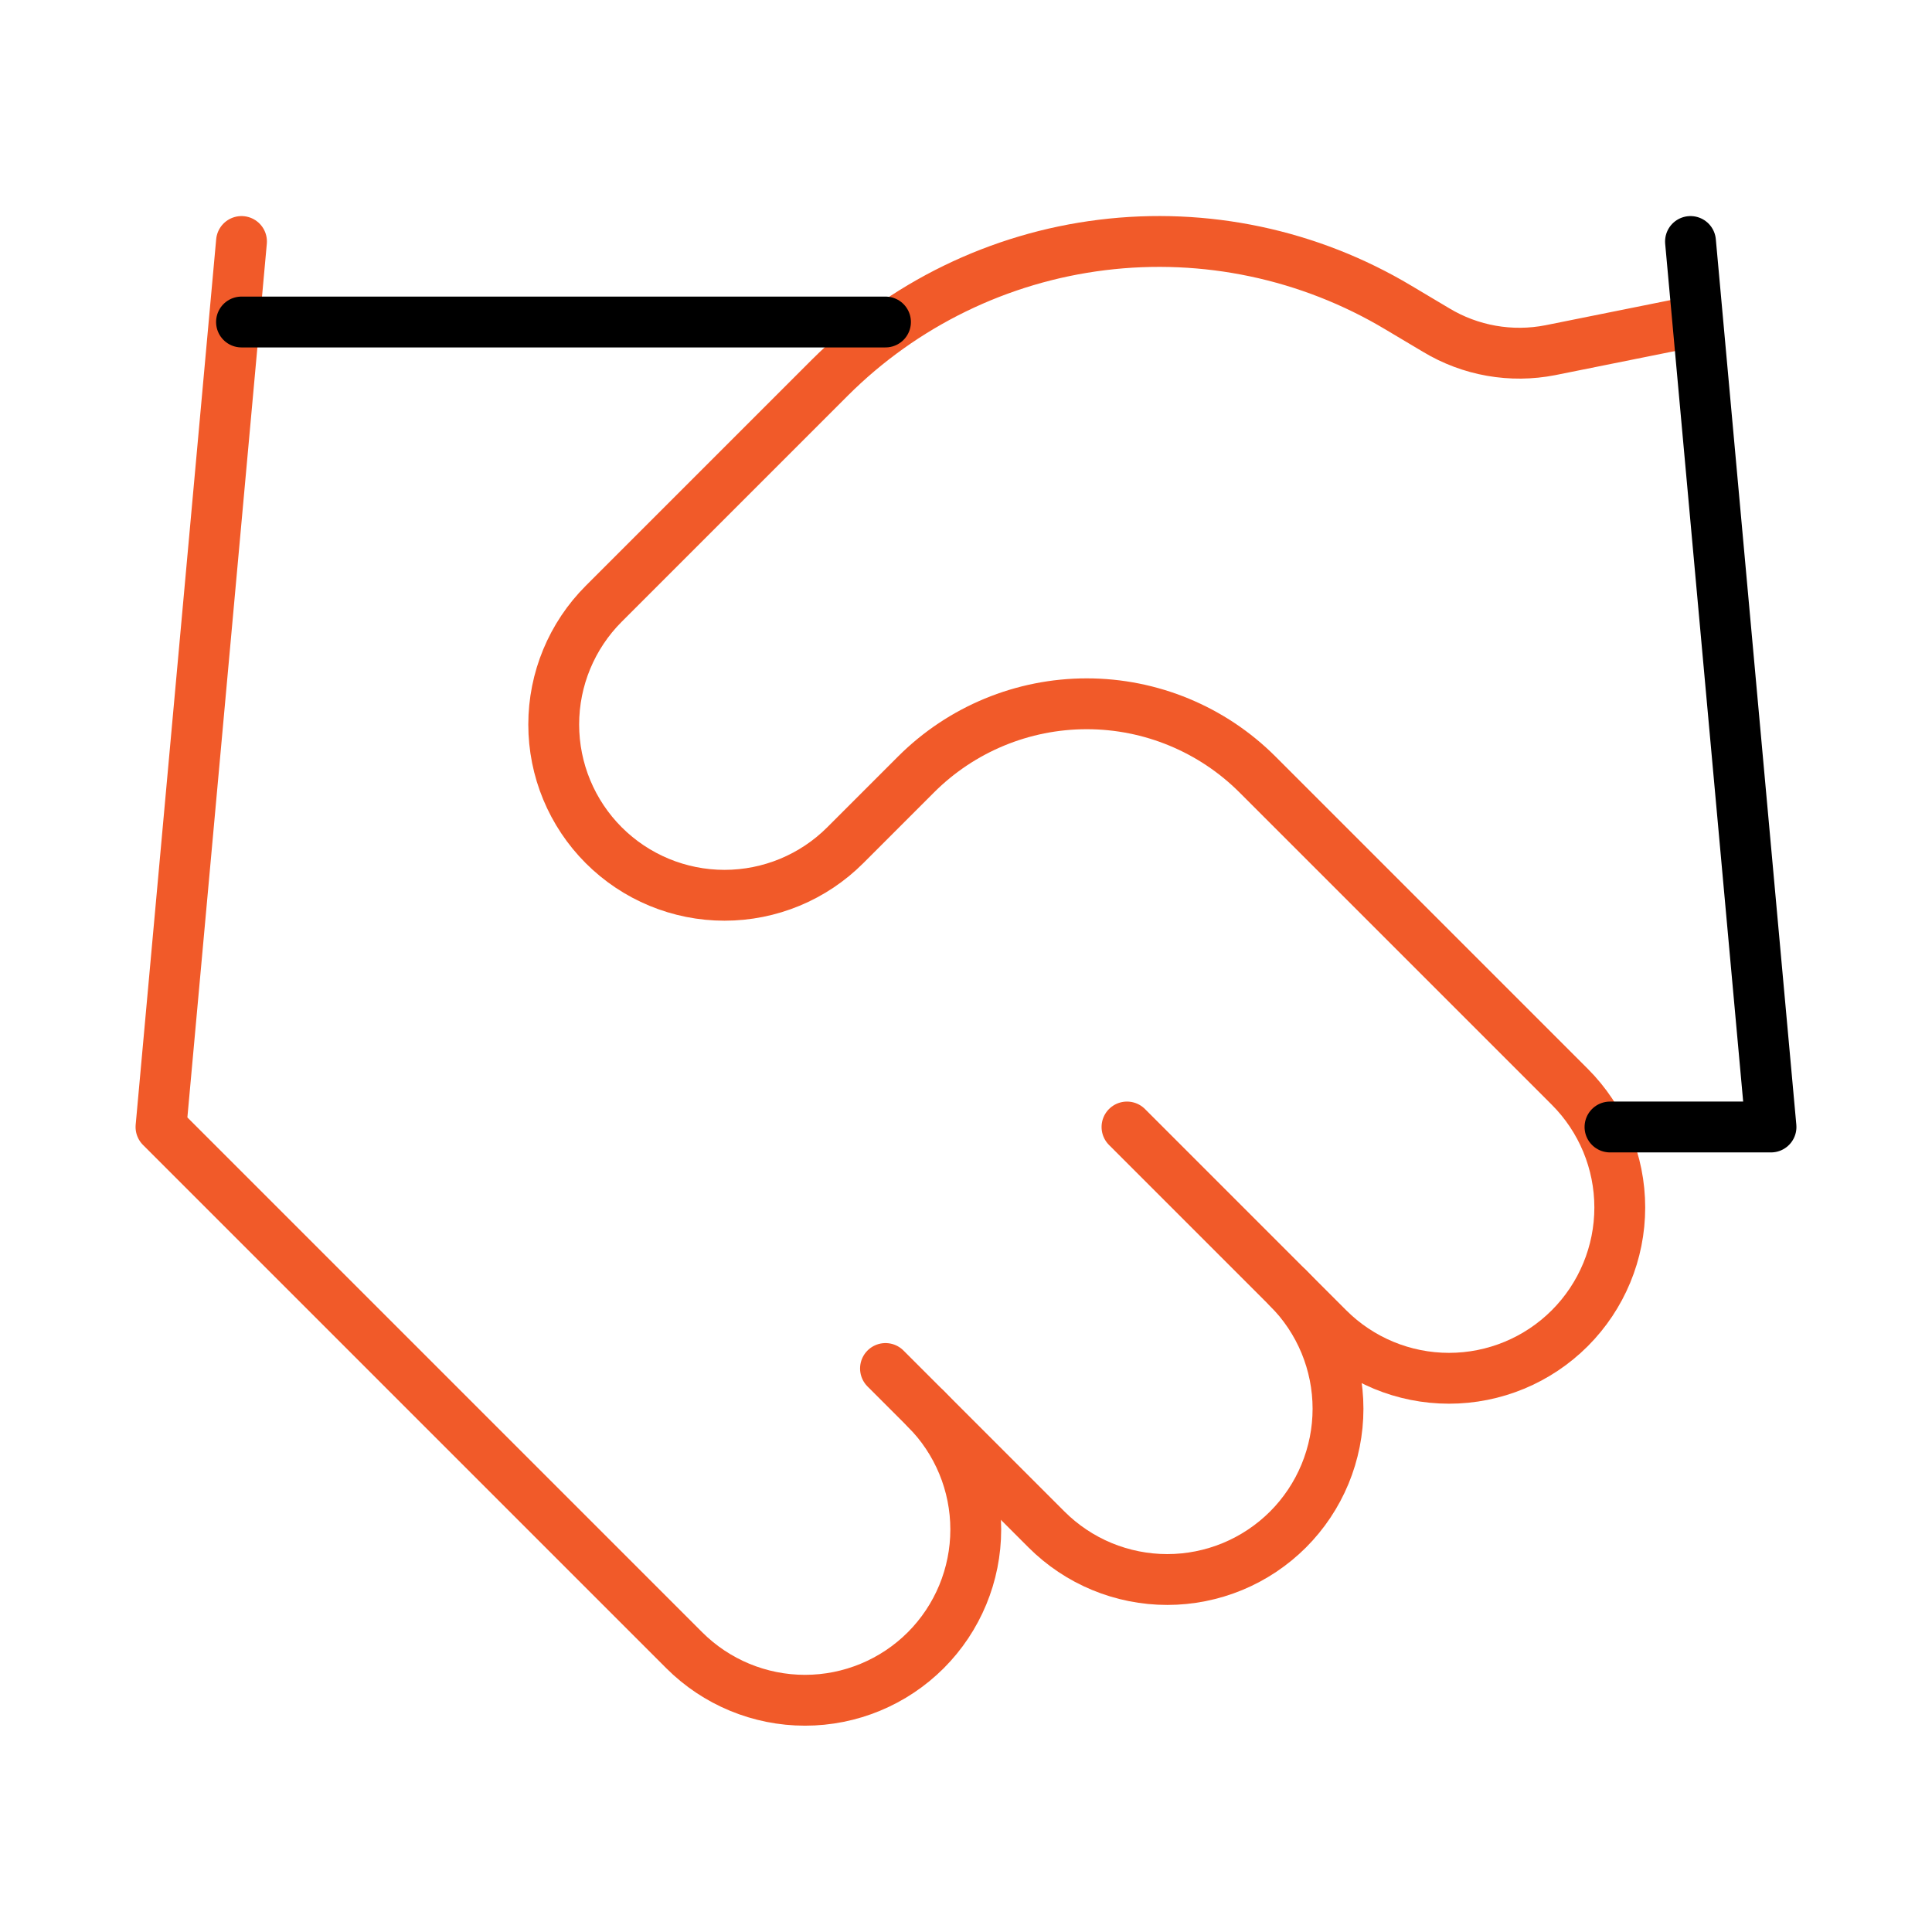
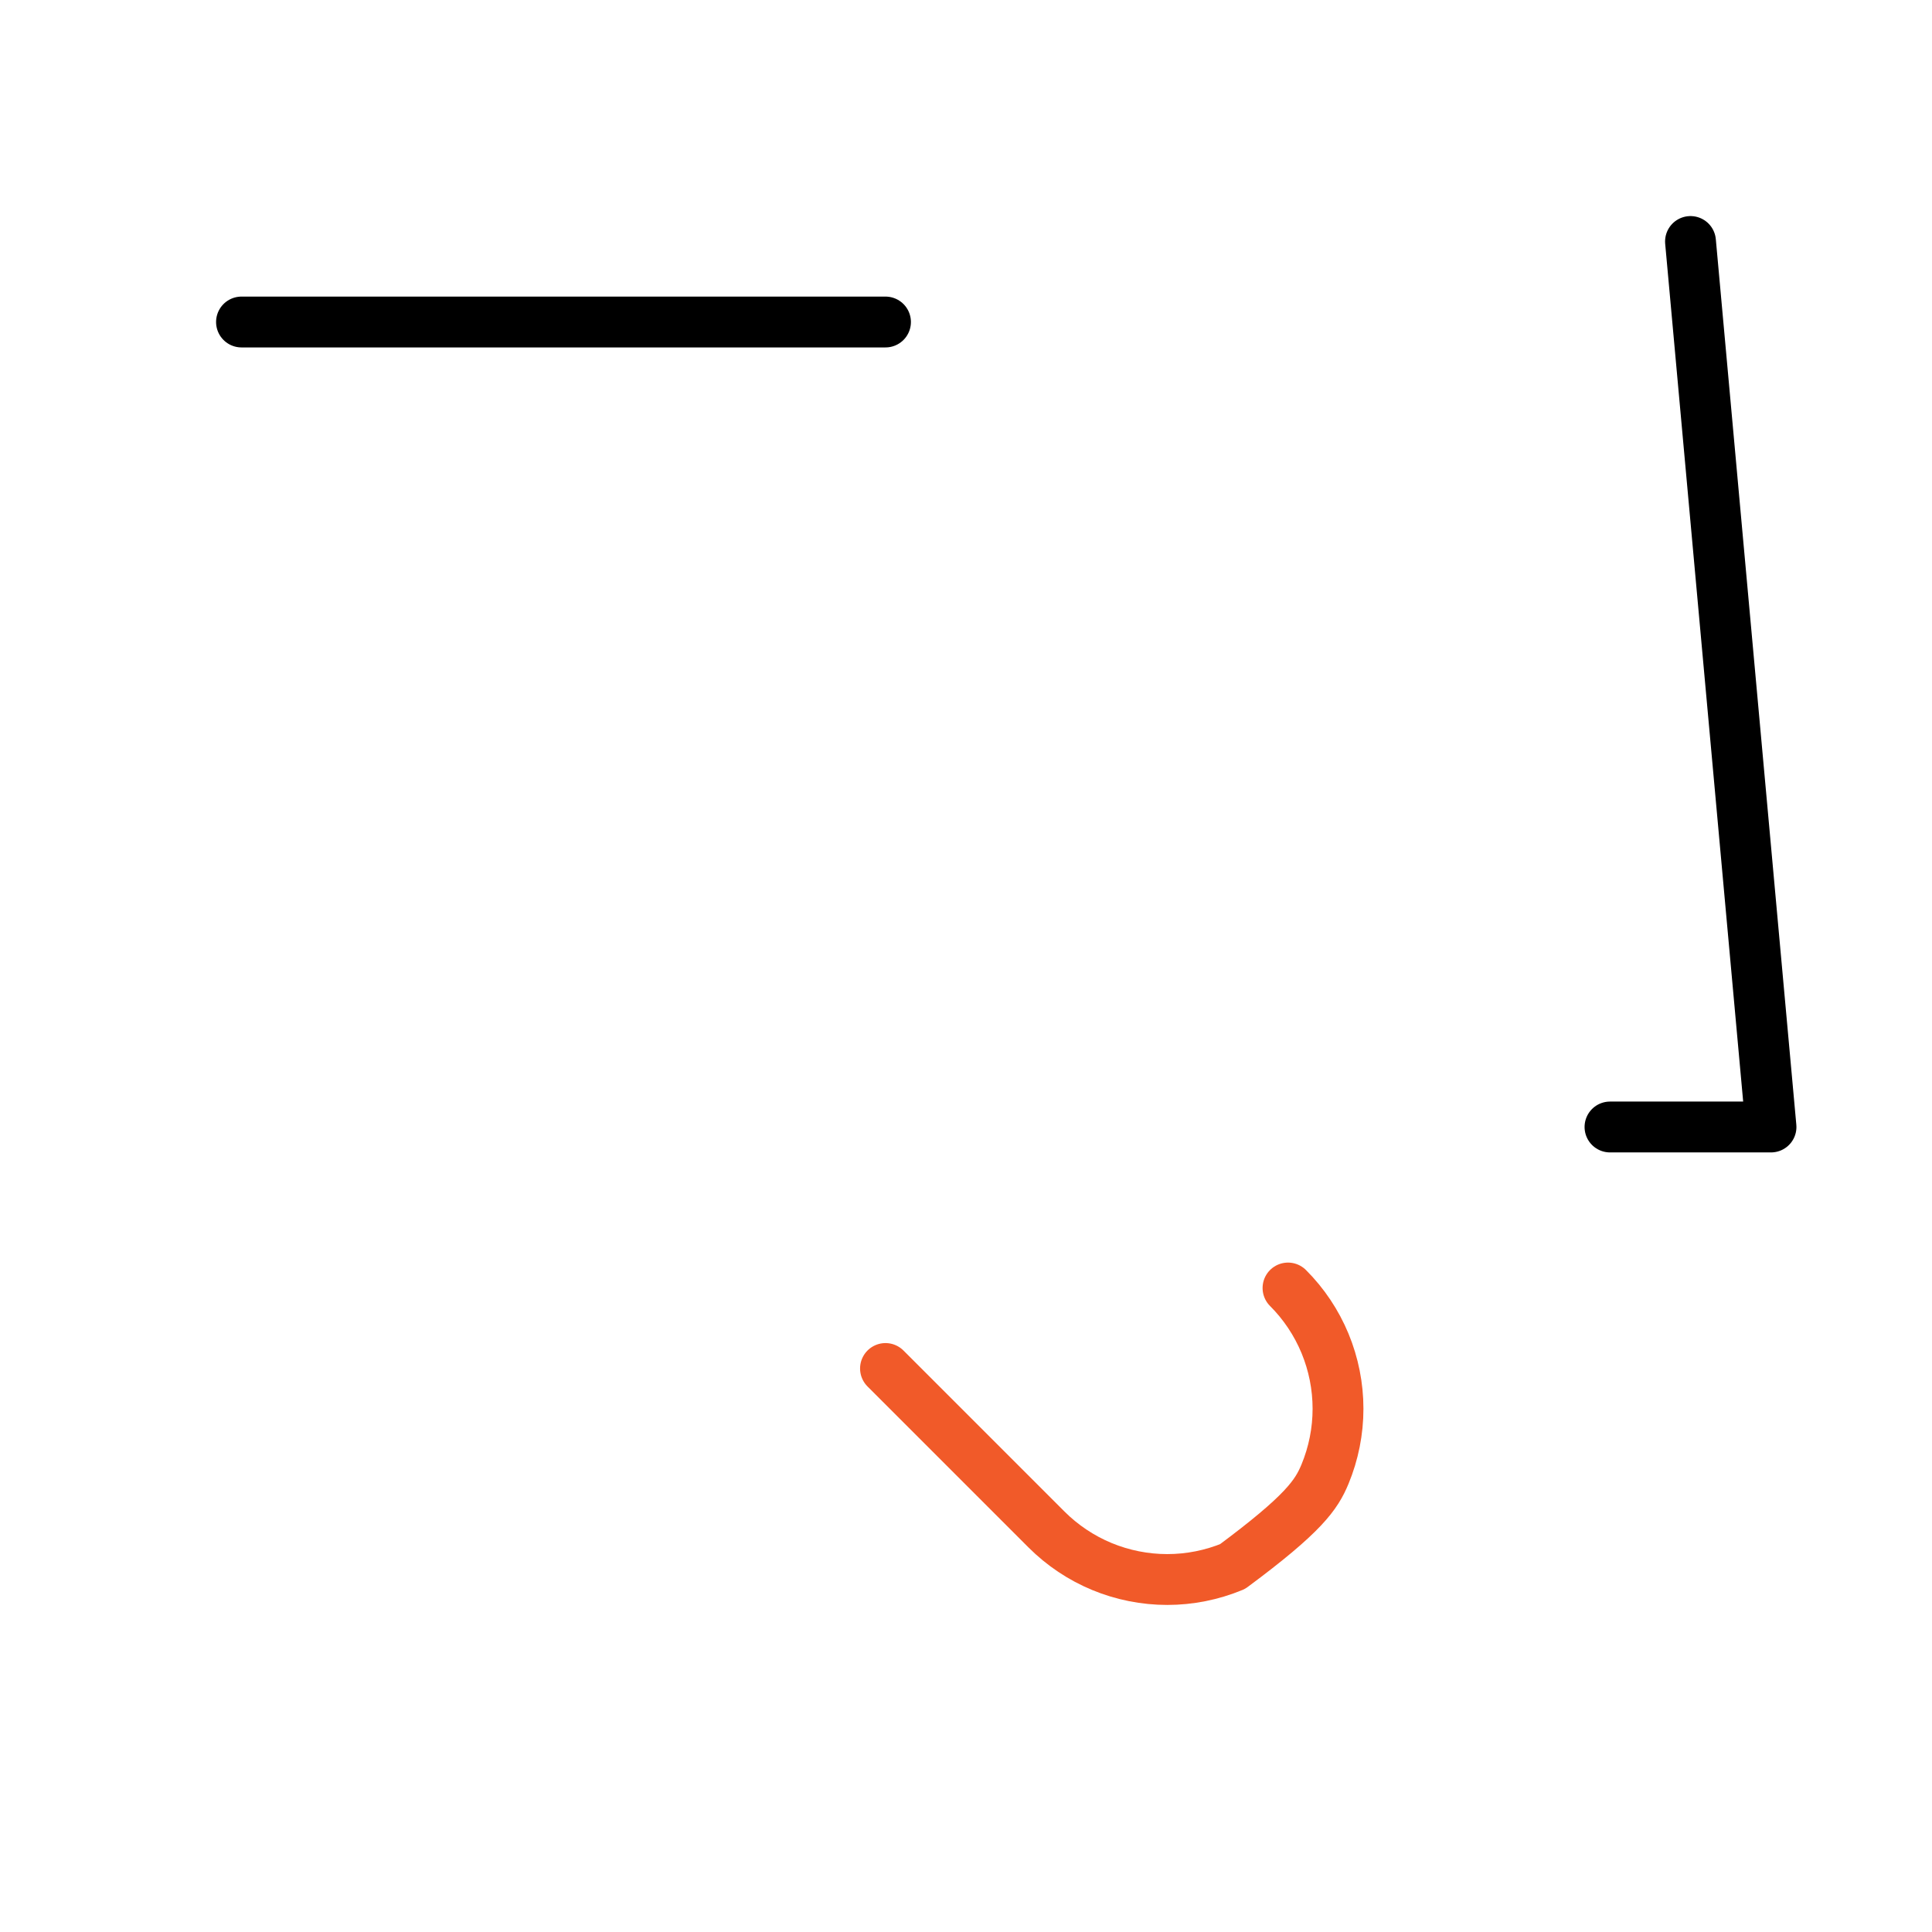
<svg xmlns="http://www.w3.org/2000/svg" width="76" height="76" viewBox="0 0 76 76" fill="none">
-   <path d="M34.833 53.833L41.167 60.167C41.791 60.79 42.531 61.285 43.346 61.623C44.161 61.96 45.035 62.134 45.917 62.134C46.799 62.134 47.672 61.96 48.487 61.623C49.302 61.285 50.043 60.79 50.667 60.167C51.291 59.543 51.785 58.802 52.123 57.987C52.46 57.172 52.634 56.299 52.634 55.417C52.634 54.535 52.46 53.661 52.123 52.846C51.785 52.031 51.291 51.29 50.667 50.667" stroke="#F15A29" stroke-width="2" stroke-linecap="round" stroke-linejoin="round" />
-   <path d="M44.333 44.333L52.25 52.25C53.51 53.51 55.218 54.218 57 54.218C58.782 54.218 60.49 53.51 61.75 52.25C63.01 50.99 63.718 49.282 63.718 47.5C63.718 45.718 63.01 44.01 61.75 42.75L49.463 30.463C47.682 28.684 45.267 27.685 42.75 27.685C40.233 27.685 37.818 28.684 36.037 30.463L33.25 33.25C31.99 34.51 30.282 35.218 28.5 35.218C26.718 35.218 25.01 34.51 23.75 33.25C22.49 31.99 21.782 30.282 21.782 28.5C21.782 26.718 22.49 25.01 23.75 23.75L32.648 14.852C35.537 11.97 39.304 10.135 43.354 9.636C47.403 9.137 51.503 10.003 55.005 12.097L56.493 12.983C57.842 13.797 59.445 14.079 60.99 13.775L66.5 12.667" stroke="#F15A29" stroke-width="2" stroke-linecap="round" stroke-linejoin="round" />
+   <path d="M34.833 53.833L41.167 60.167C41.791 60.79 42.531 61.285 43.346 61.623C44.161 61.96 45.035 62.134 45.917 62.134C46.799 62.134 47.672 61.96 48.487 61.623C51.291 59.543 51.785 58.802 52.123 57.987C52.46 57.172 52.634 56.299 52.634 55.417C52.634 54.535 52.46 53.661 52.123 52.846C51.785 52.031 51.291 51.29 50.667 50.667" stroke="#F15A29" stroke-width="2" stroke-linecap="round" stroke-linejoin="round" />
  <path d="M66.5 9.5L69.667 44.333H63.333" stroke="black" stroke-width="2" stroke-linecap="round" stroke-linejoin="round" />
-   <path d="M9.5 9.5L6.333 44.333L26.917 64.917C28.177 66.176 29.885 66.884 31.667 66.884C33.448 66.884 35.157 66.176 36.417 64.917C37.676 63.657 38.384 61.948 38.384 60.167C38.384 58.385 37.676 56.676 36.417 55.417" stroke="#F15A29" stroke-width="2" stroke-linecap="round" stroke-linejoin="round" />
  <path d="M9.5 12.667H34.833" stroke="black" stroke-width="2" stroke-linecap="round" stroke-linejoin="round" />
</svg>